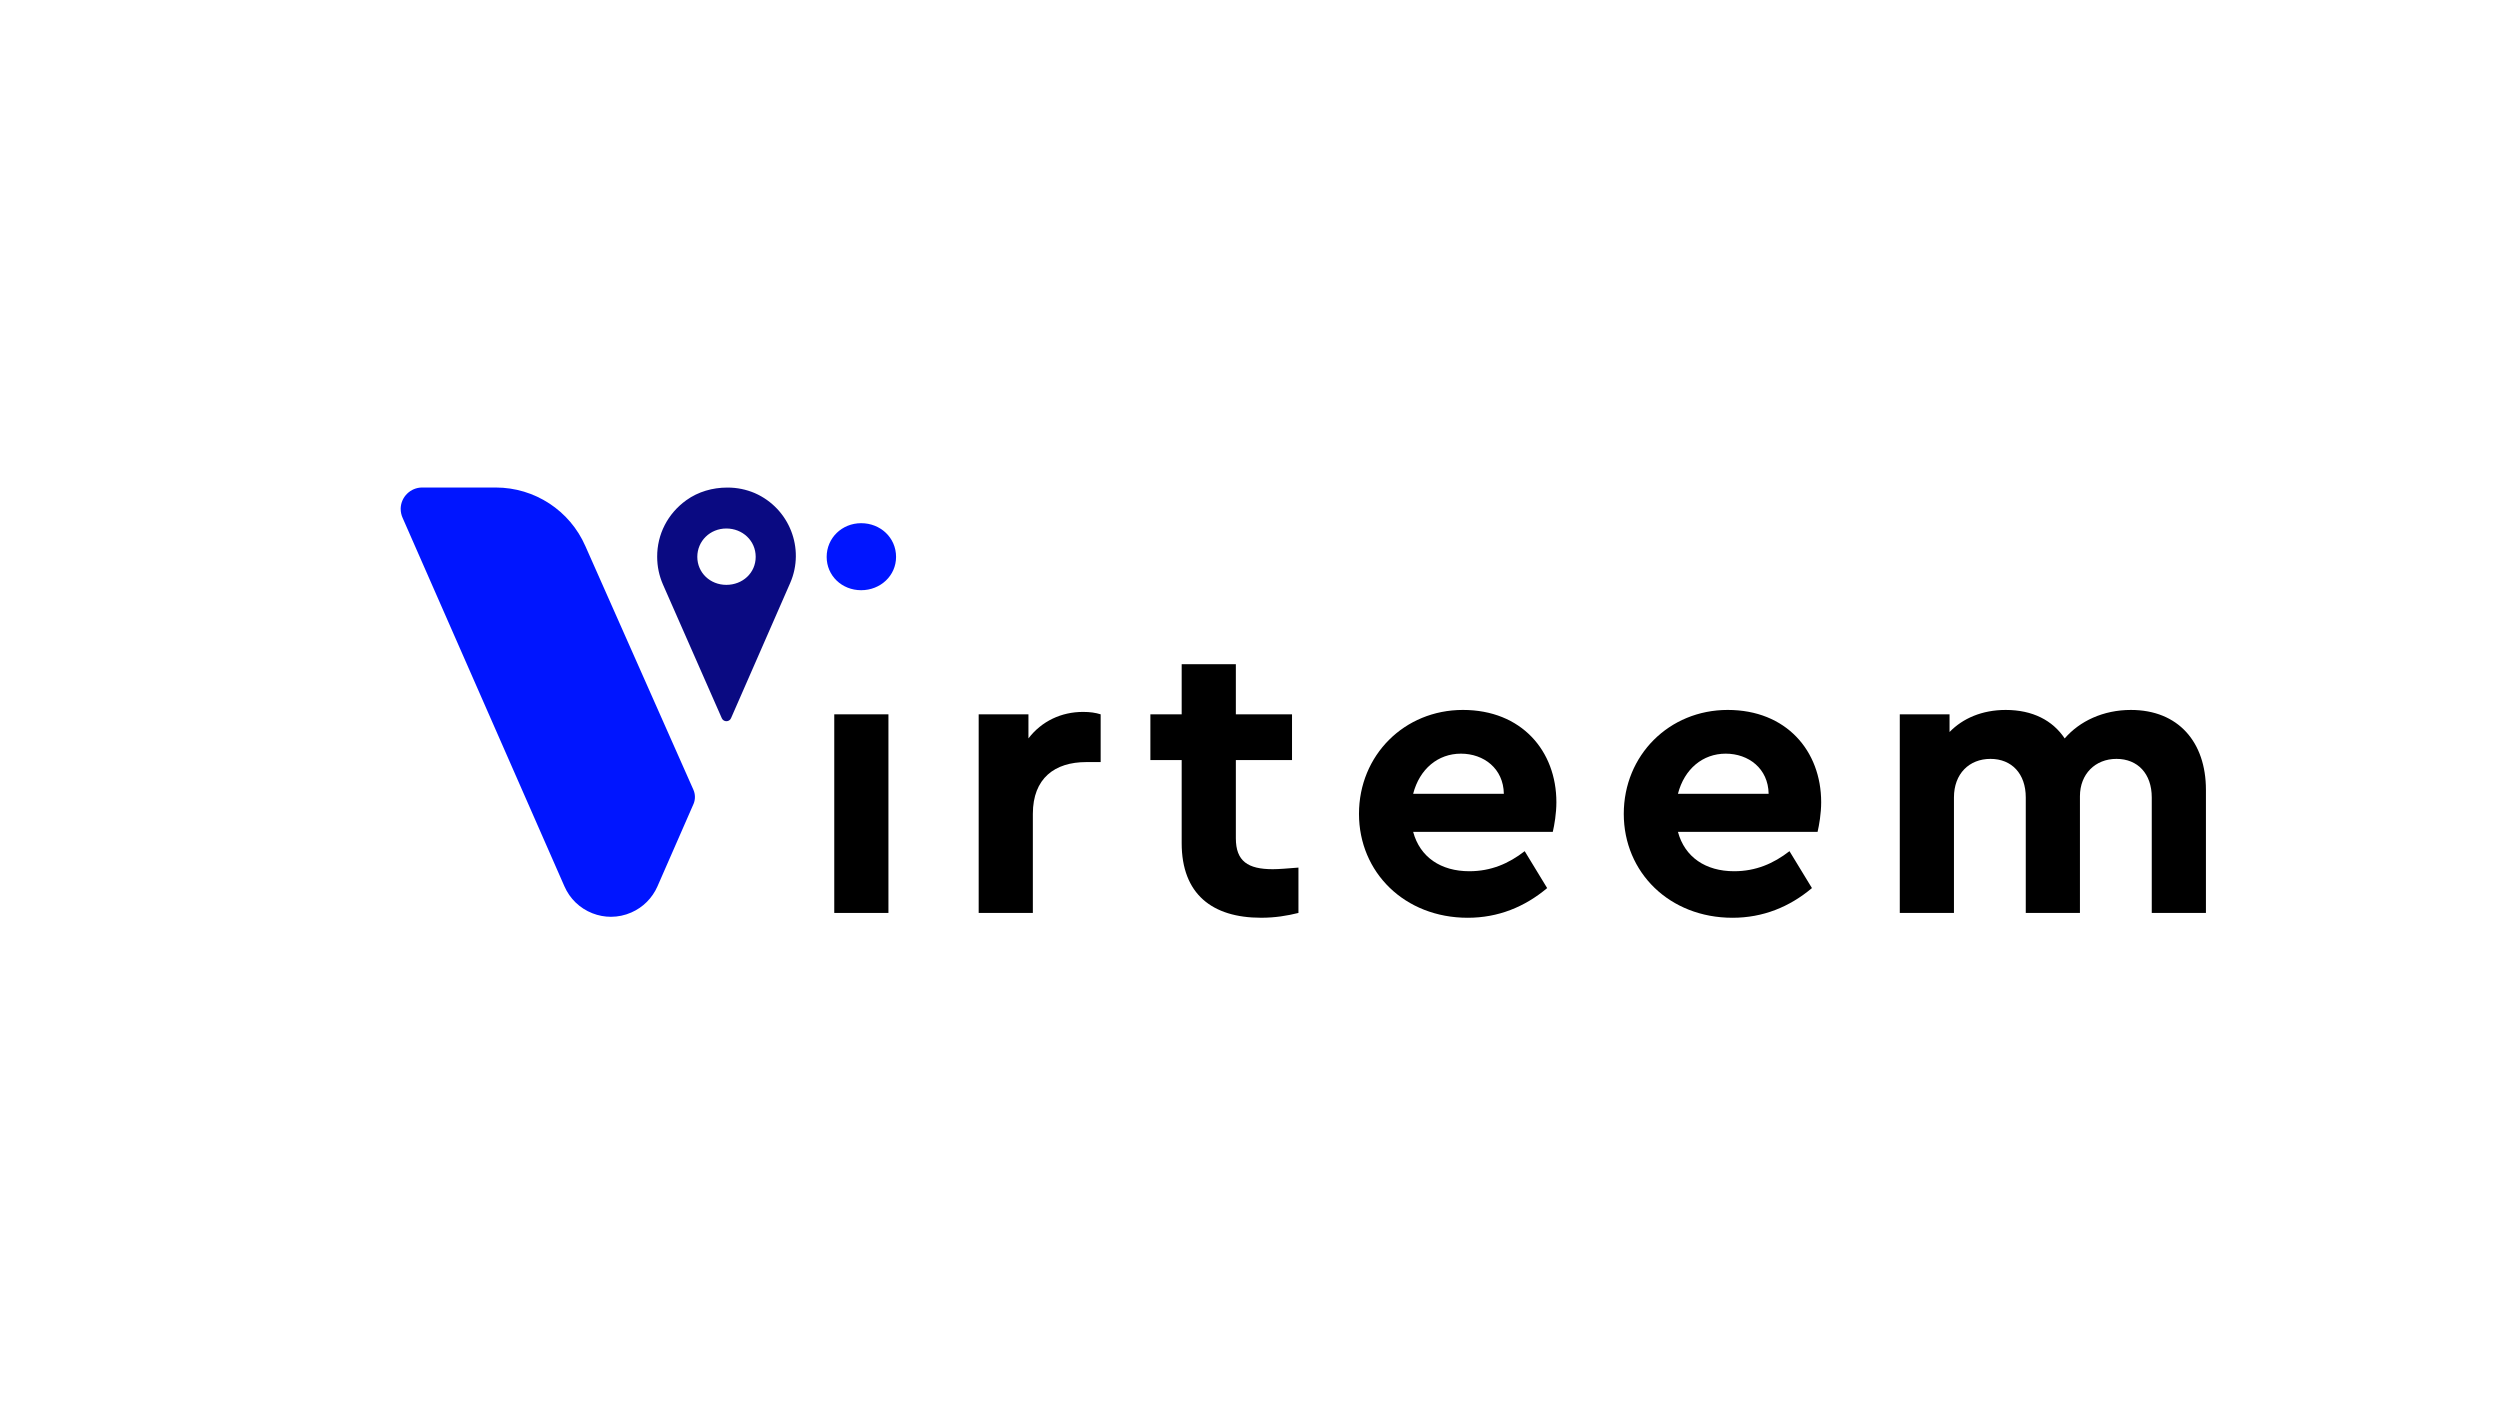
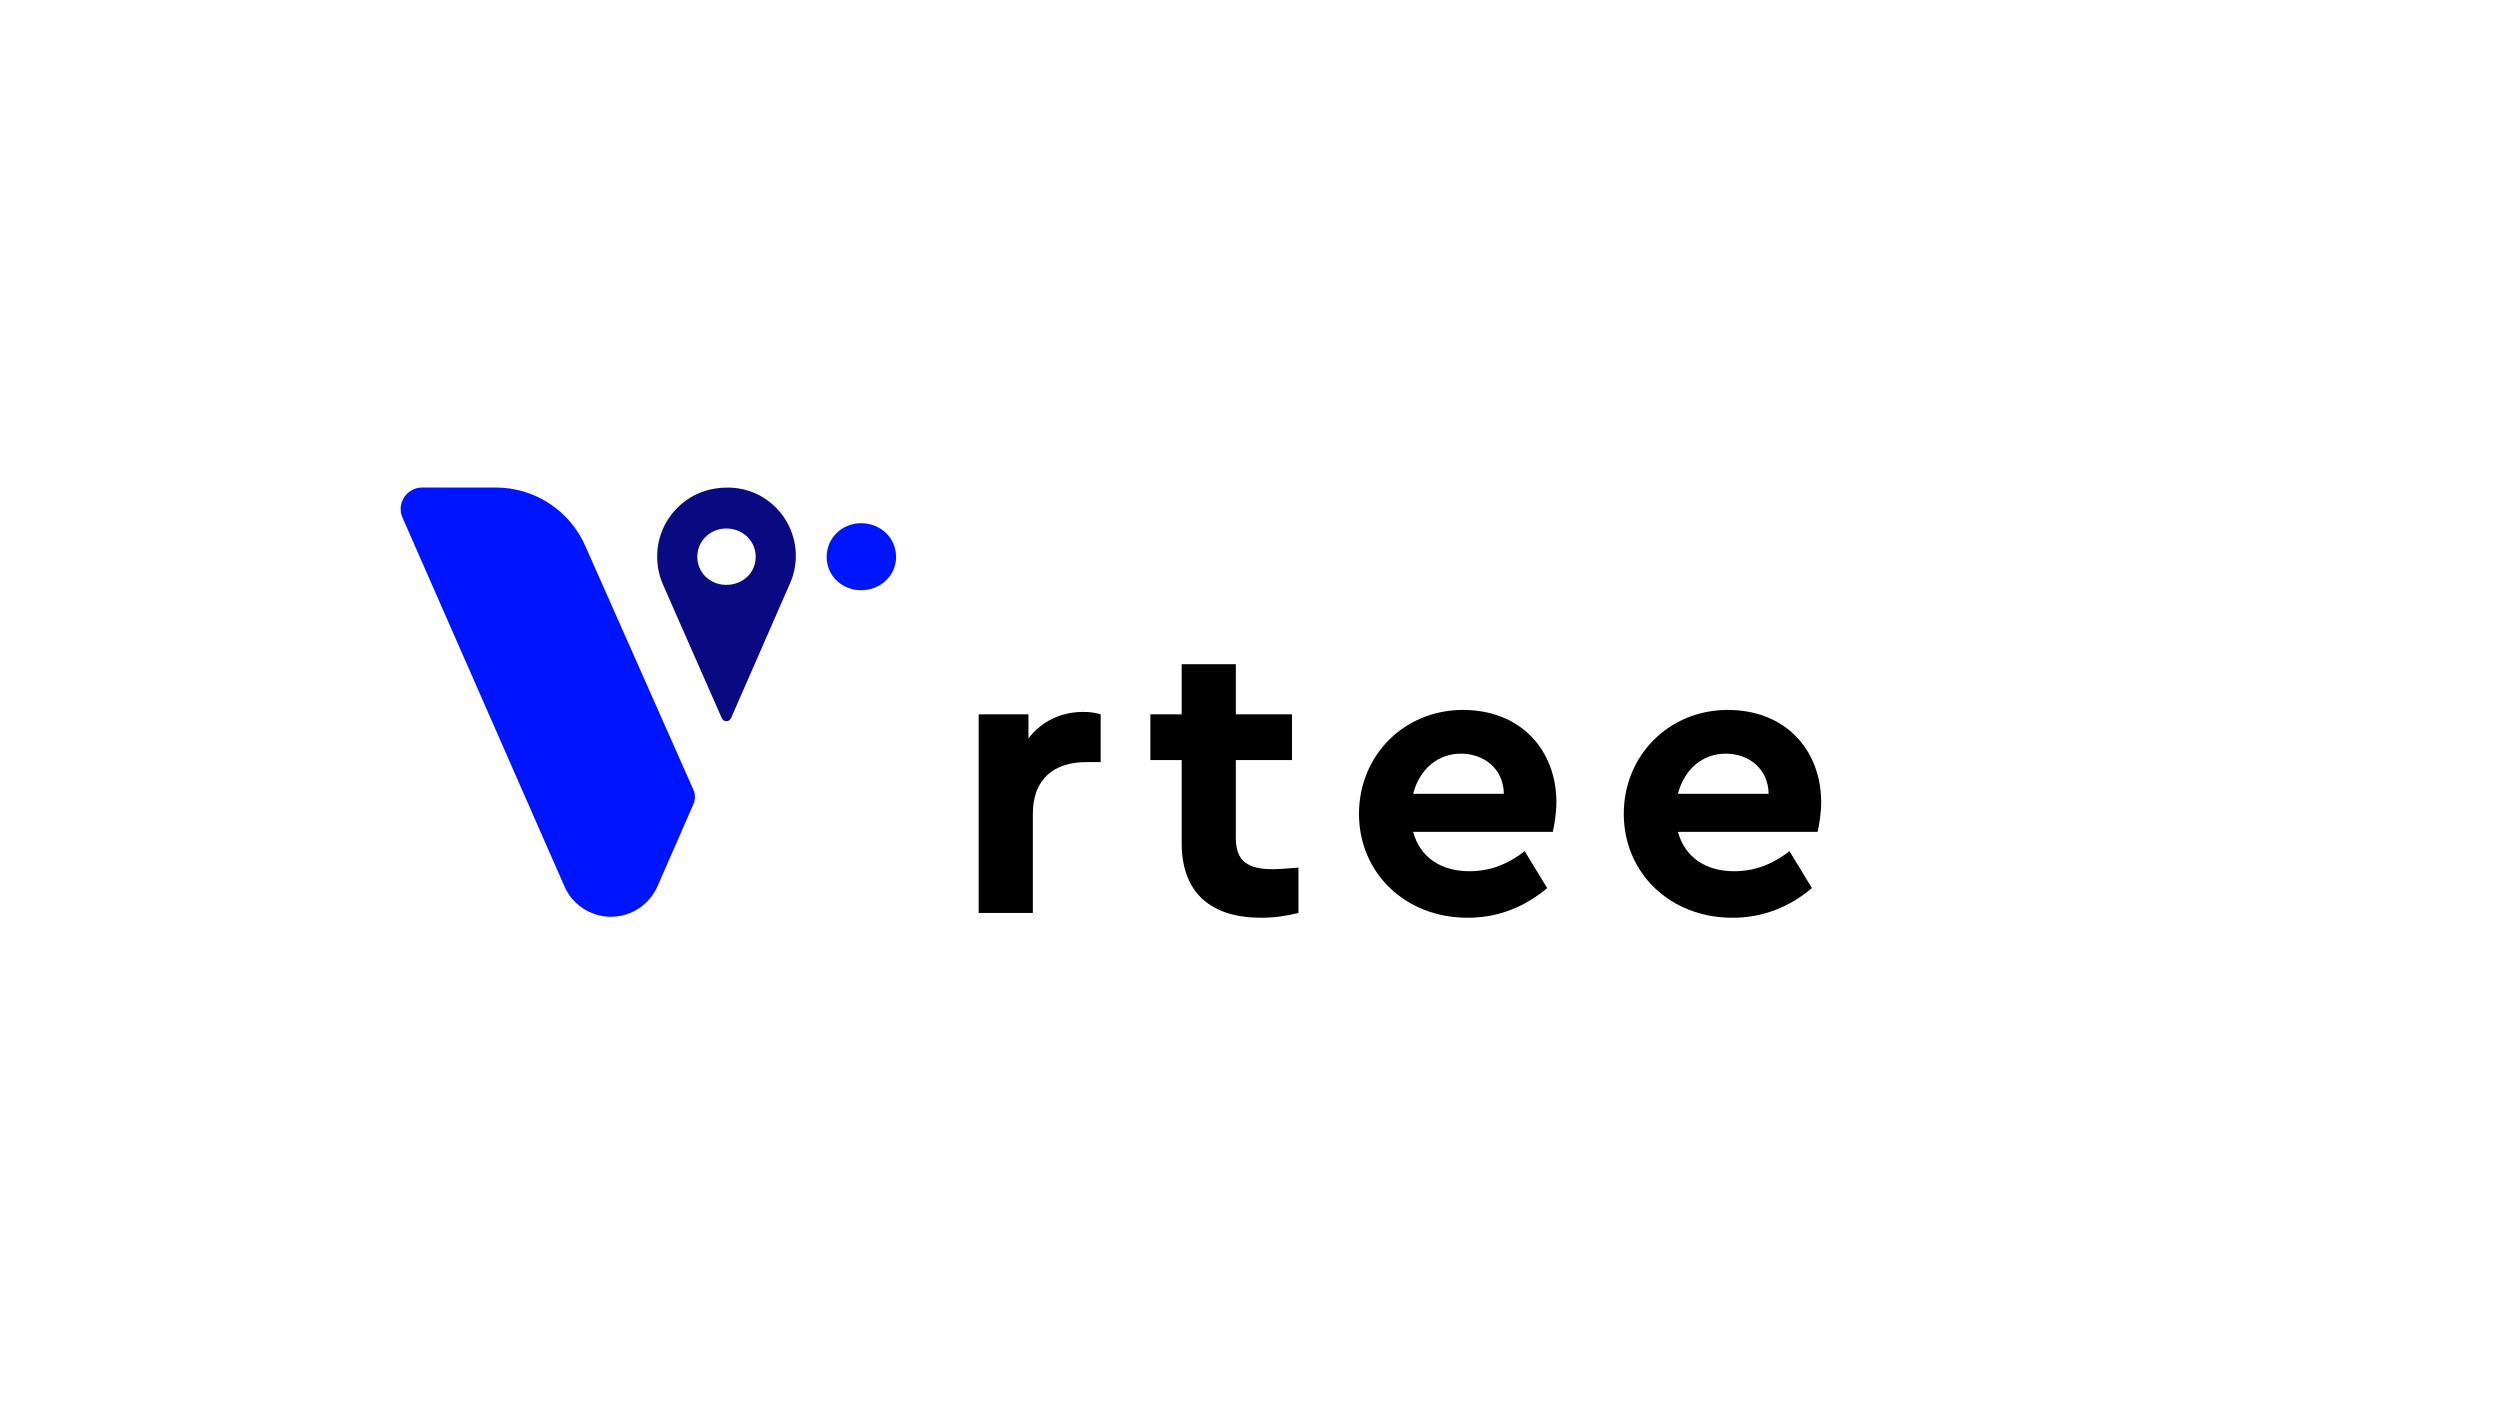
<svg xmlns="http://www.w3.org/2000/svg" id="a" viewBox="0 0 1366 768">
  <defs>
    <style>.b{fill:#0a0a82;}.c{fill:#0015ff;}</style>
  </defs>
  <path class="c" d="M319.85,298.41c-8.49-19.45-27.71-32.03-48.97-32.03h-40.23c-6.25,0-11.48,5.02-11.72,11.3v.33c0,1.75,.39,3.54,1.07,4.98l88.39,201.28c2.96,6.79,8.39,12.03,15.29,14.74,3.29,1.29,6.72,1.93,10.14,1.93,3.78,0,7.55-.78,11.1-2.34,6.41-2.79,11.49-7.87,14.32-14.31l19.75-45.12h0c1-2.46,.95-5.22-.12-7.65l-59.02-133.11Z" />
-   <path d="M485.44,498.83h-29.6v-108.52h29.6v108.52Z" />
  <path d="M601.4,390.31v26.09h-7.89c-17.1,0-29.16,8.77-29.16,28.28v54.15h-29.6v-108.52h27.19v13.15c7.23-9.43,17.98-14.47,29.82-14.47,3.95,0,6.8,.44,9.65,1.32Z" />
  <path d="M709.47,474.06v24.77c-6.14,1.53-12.72,2.63-20.39,2.63-26.75,0-43.41-12.94-43.41-40.78v-45.38h-17.1v-24.99h17.1v-27.4h29.6v27.4h30.69v24.99h-30.69v42.75c0,12.5,6.58,16.88,20.17,16.88,3.51,0,8.33-.44,14.03-.88Z" />
  <path d="M848.44,454.55h-76.29c3.73,13.81,15.13,21.49,30.69,21.49,11.84,0,21.49-4.17,30.25-10.96l12.28,20.17c-12.28,10.3-26.75,16.22-43.41,16.22-34.42,0-59.41-24.77-59.41-56.78s24.77-56.78,56.78-56.78,51.08,22.36,51.08,50.42c0,6.14-1.1,12.5-1.97,16.22Zm-76.29-20.83h49.55c-.22-13.81-10.96-21.92-23.46-21.92s-22.58,8.33-26.09,21.92Z" />
  <path d="M993.12,454.55h-76.29c3.73,13.81,15.13,21.49,30.69,21.49,11.84,0,21.49-4.17,30.25-10.96l12.28,20.17c-12.28,10.3-26.75,16.22-43.41,16.22-34.42,0-59.41-24.77-59.41-56.78s24.77-56.78,56.78-56.78,51.08,22.36,51.08,50.42c0,6.14-1.1,12.5-1.97,16.22Zm-76.29-20.83h49.55c-.22-13.81-10.96-21.92-23.46-21.92s-22.58,8.33-26.09,21.92Z" />
-   <path d="M1205.32,431.53v67.31h-29.6v-63.14c0-12.94-7.67-21.05-19.29-21.05s-19.95,8.33-19.95,20.39v63.8h-29.6v-63.14c0-12.94-7.67-21.05-19.29-21.05s-19.95,8.11-19.95,21.05v63.14h-29.6v-108.52h27.19v9.65c7.23-7.45,17.76-12.06,30.69-12.06,14.69,0,25.65,5.7,32.23,15.57,8.11-9.43,21.05-15.57,36.17-15.57,25.87,0,41,17.54,41,43.63Z" />
  <path class="b" d="M412.46,269.45c-4.74-2.02-9.73-3.04-14.84-3.04h-.24c-7.97,0-15.87,2.23-22.34,6.88-10.26,7.36-16.01,18.73-15.96,30.93,0,5.24,1.06,10.33,3.17,15.17l32.14,73.04c.96,2.19,4.08,2.19,5.04,0l32.32-73.86c8.2-18.79-.4-40.8-19.28-49.11Zm-15.59,50.12c-8.85,0-15.86-6.64-15.86-15.31s7.01-15.49,15.86-15.49,16.04,6.64,16.04,15.49-7.19,15.31-16.04,15.31Z" />
  <path class="c" d="M489.61,304.29c0,10.3-8.55,18.2-19.07,18.2s-18.85-7.89-18.85-18.2,8.33-18.42,18.85-18.42,19.07,7.89,19.07,18.42Z" />
</svg>